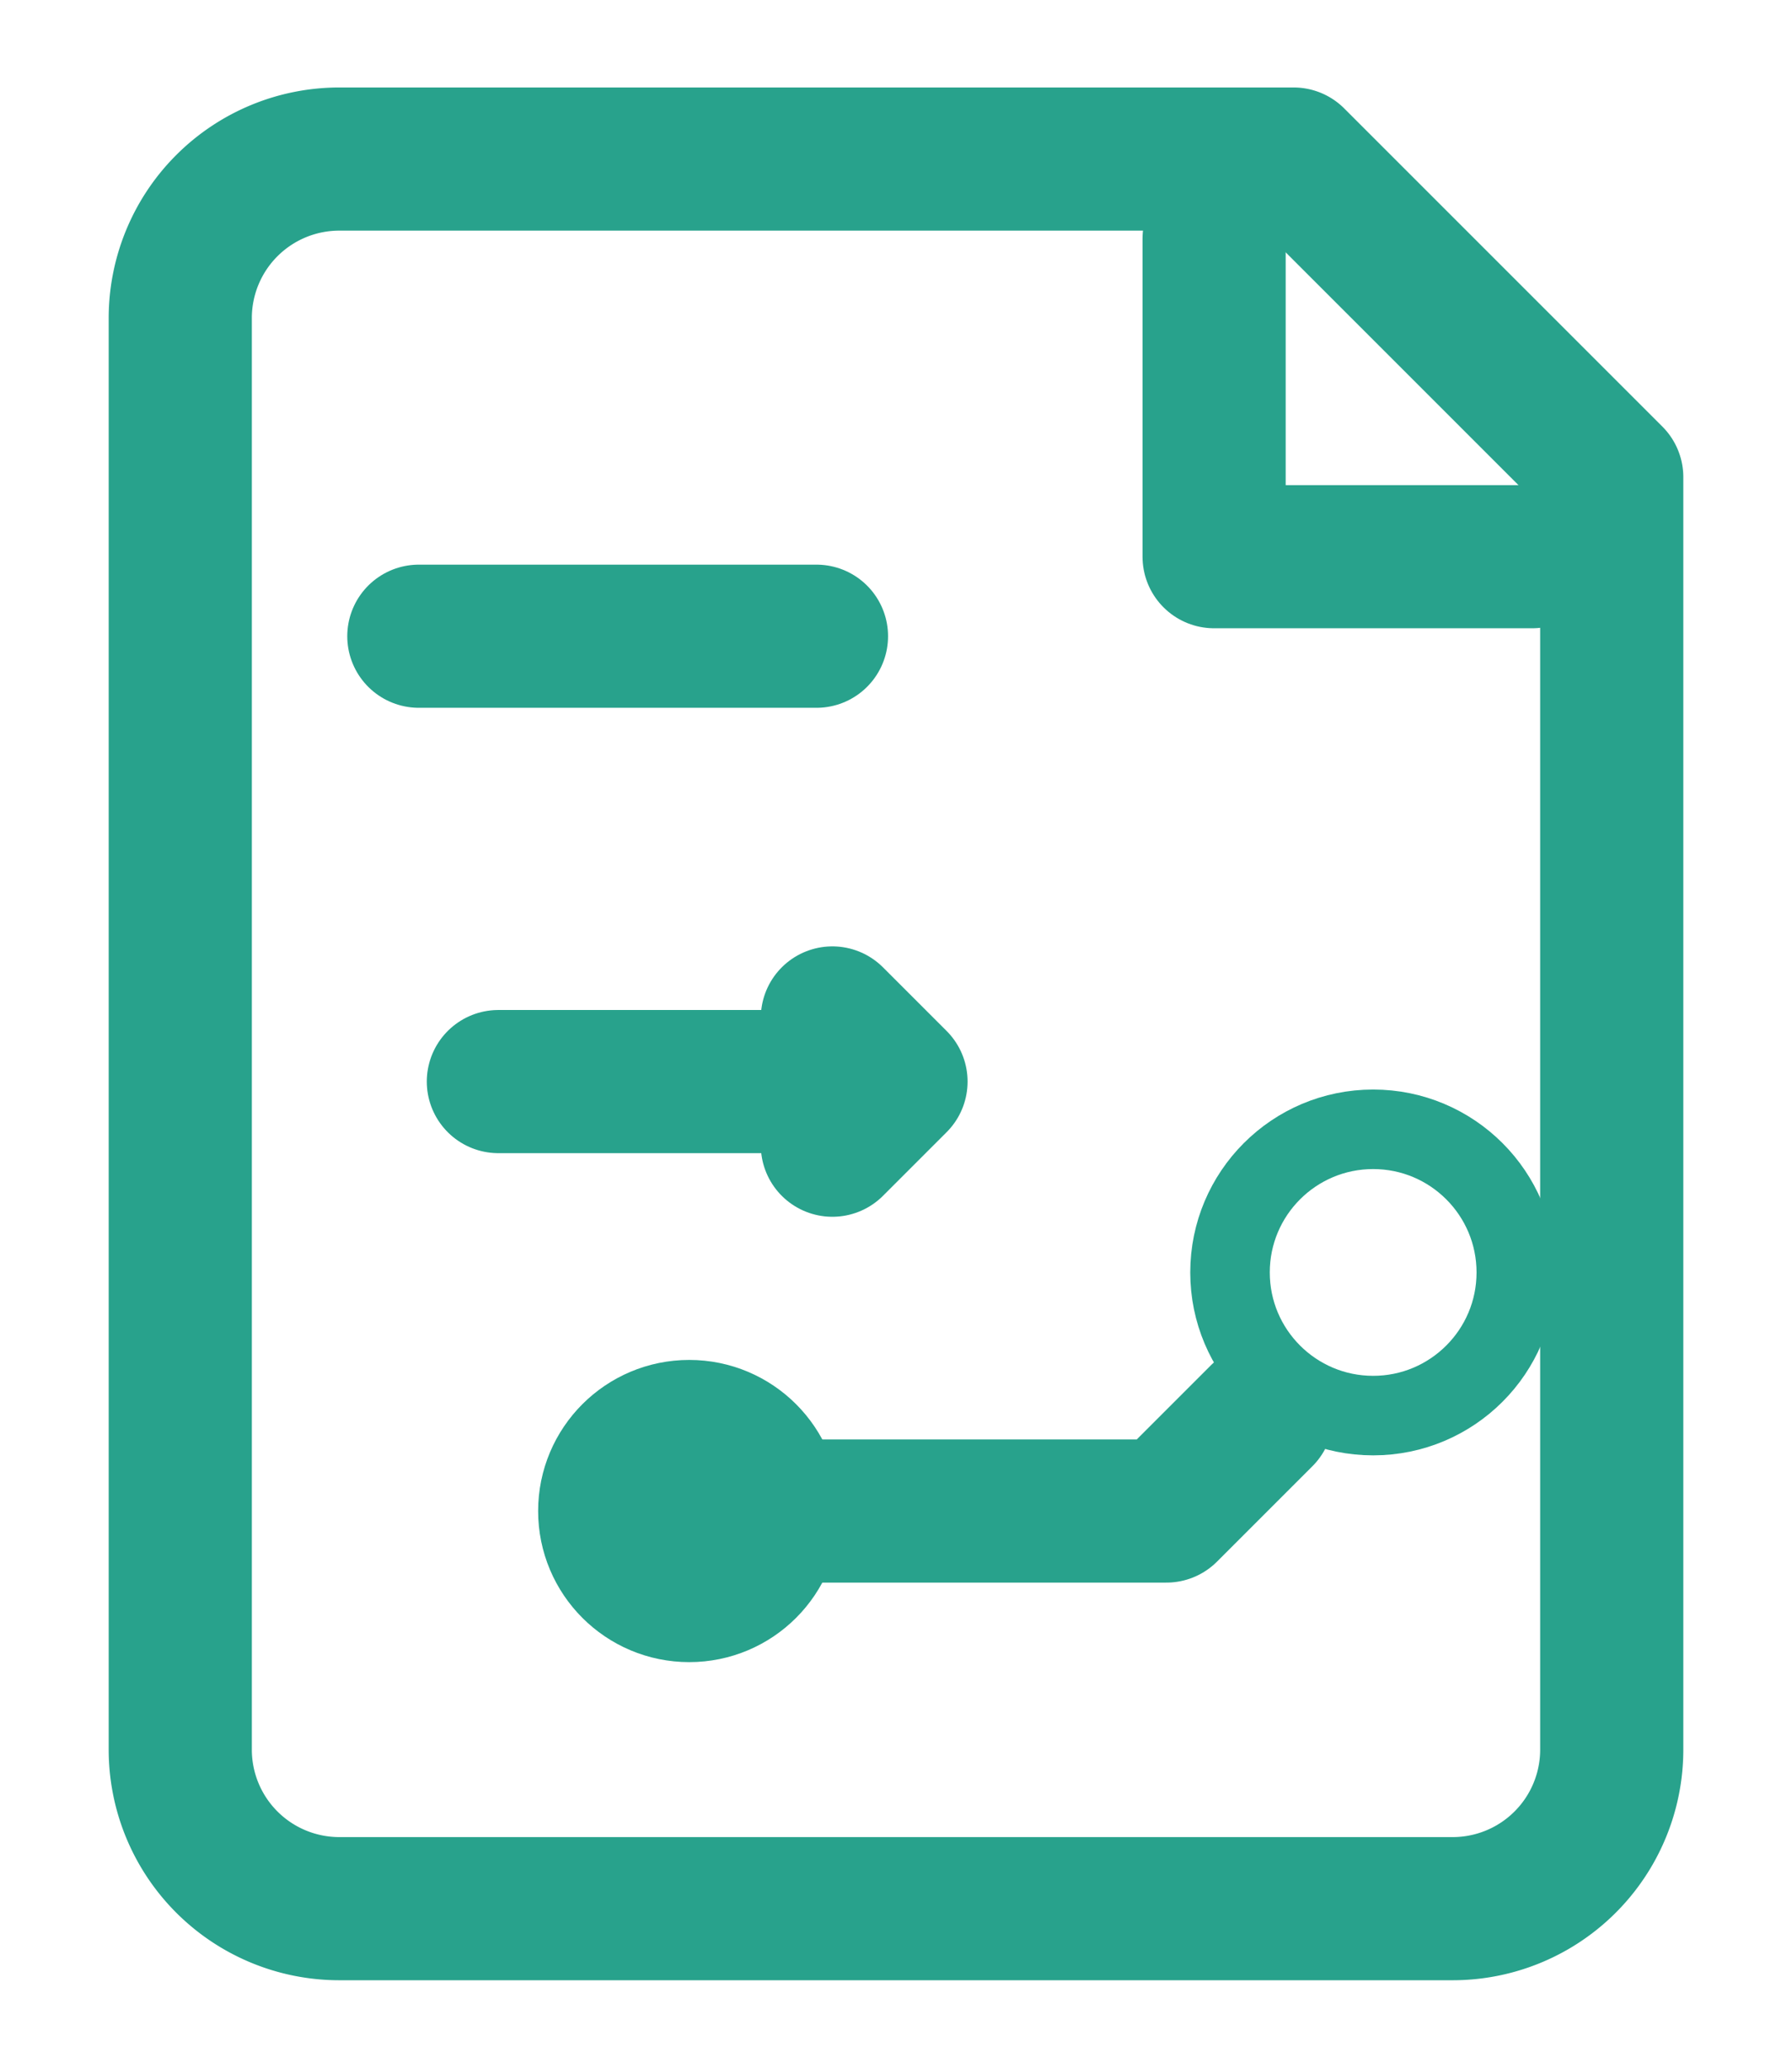
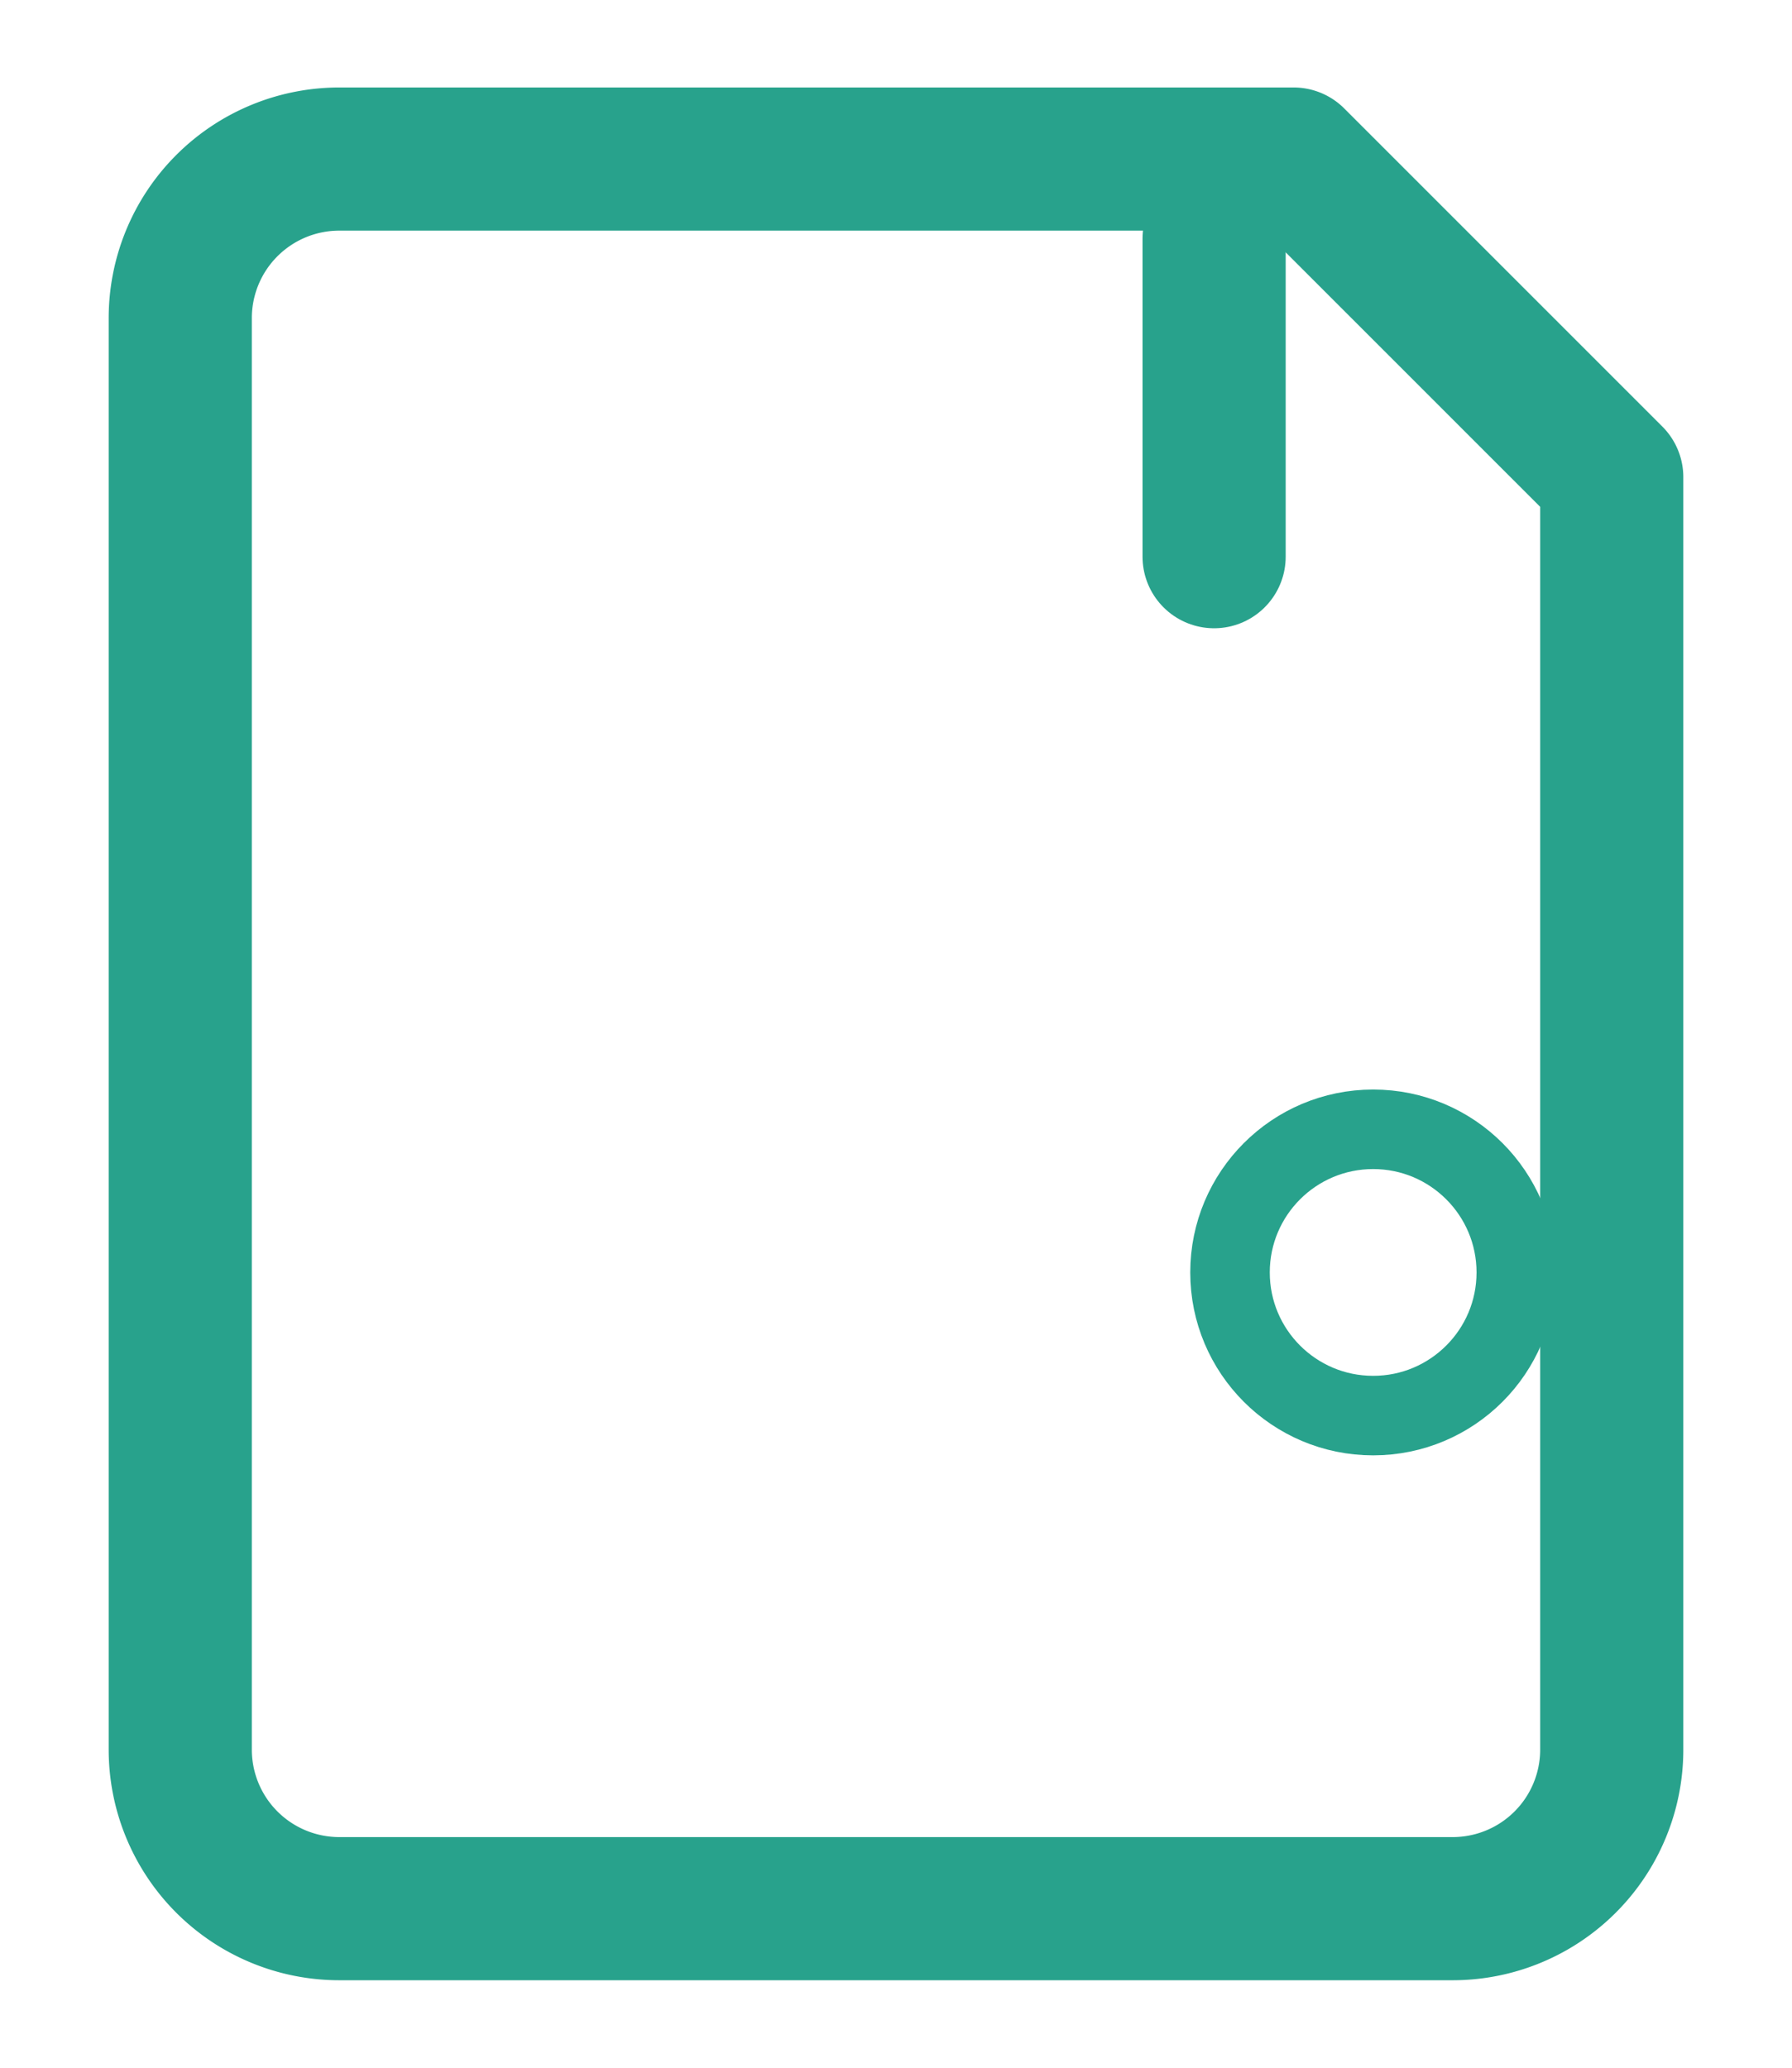
<svg xmlns="http://www.w3.org/2000/svg" width="130" height="150" viewBox="25 20 80 130">
-   <rect width="100%" height="100%" fill="none" />
  <g fill="none" stroke="#28A28C" stroke-width="9" stroke-linecap="round" stroke-linejoin="round">
    <path d="M30 30 h60 l20 20 0 0 v80 a10 10 0 0 1 -10 10 h-70 a10 10 0 0 1 -10 -10 v-90 a10 10 0 0 1 10 -10 " />
-     <path d="M85 35 v20 h20" />
-     <line x1="35" y1="60" x2="60" y2="60" />
-     <path d="M40 88 h25 l-4 -4 m4 4 l-4 4" />
-     <circle cx="52" cy="115" r="5" fill="#28A28C" />
-     <path d="M52 115 h30 l6 -6" />
+     <path d="M85 35 v20 " />
    <circle cx="95" cy="100" r="9" fill="none" stroke="#28A28C" stroke-width="5" />
  </g>
</svg>